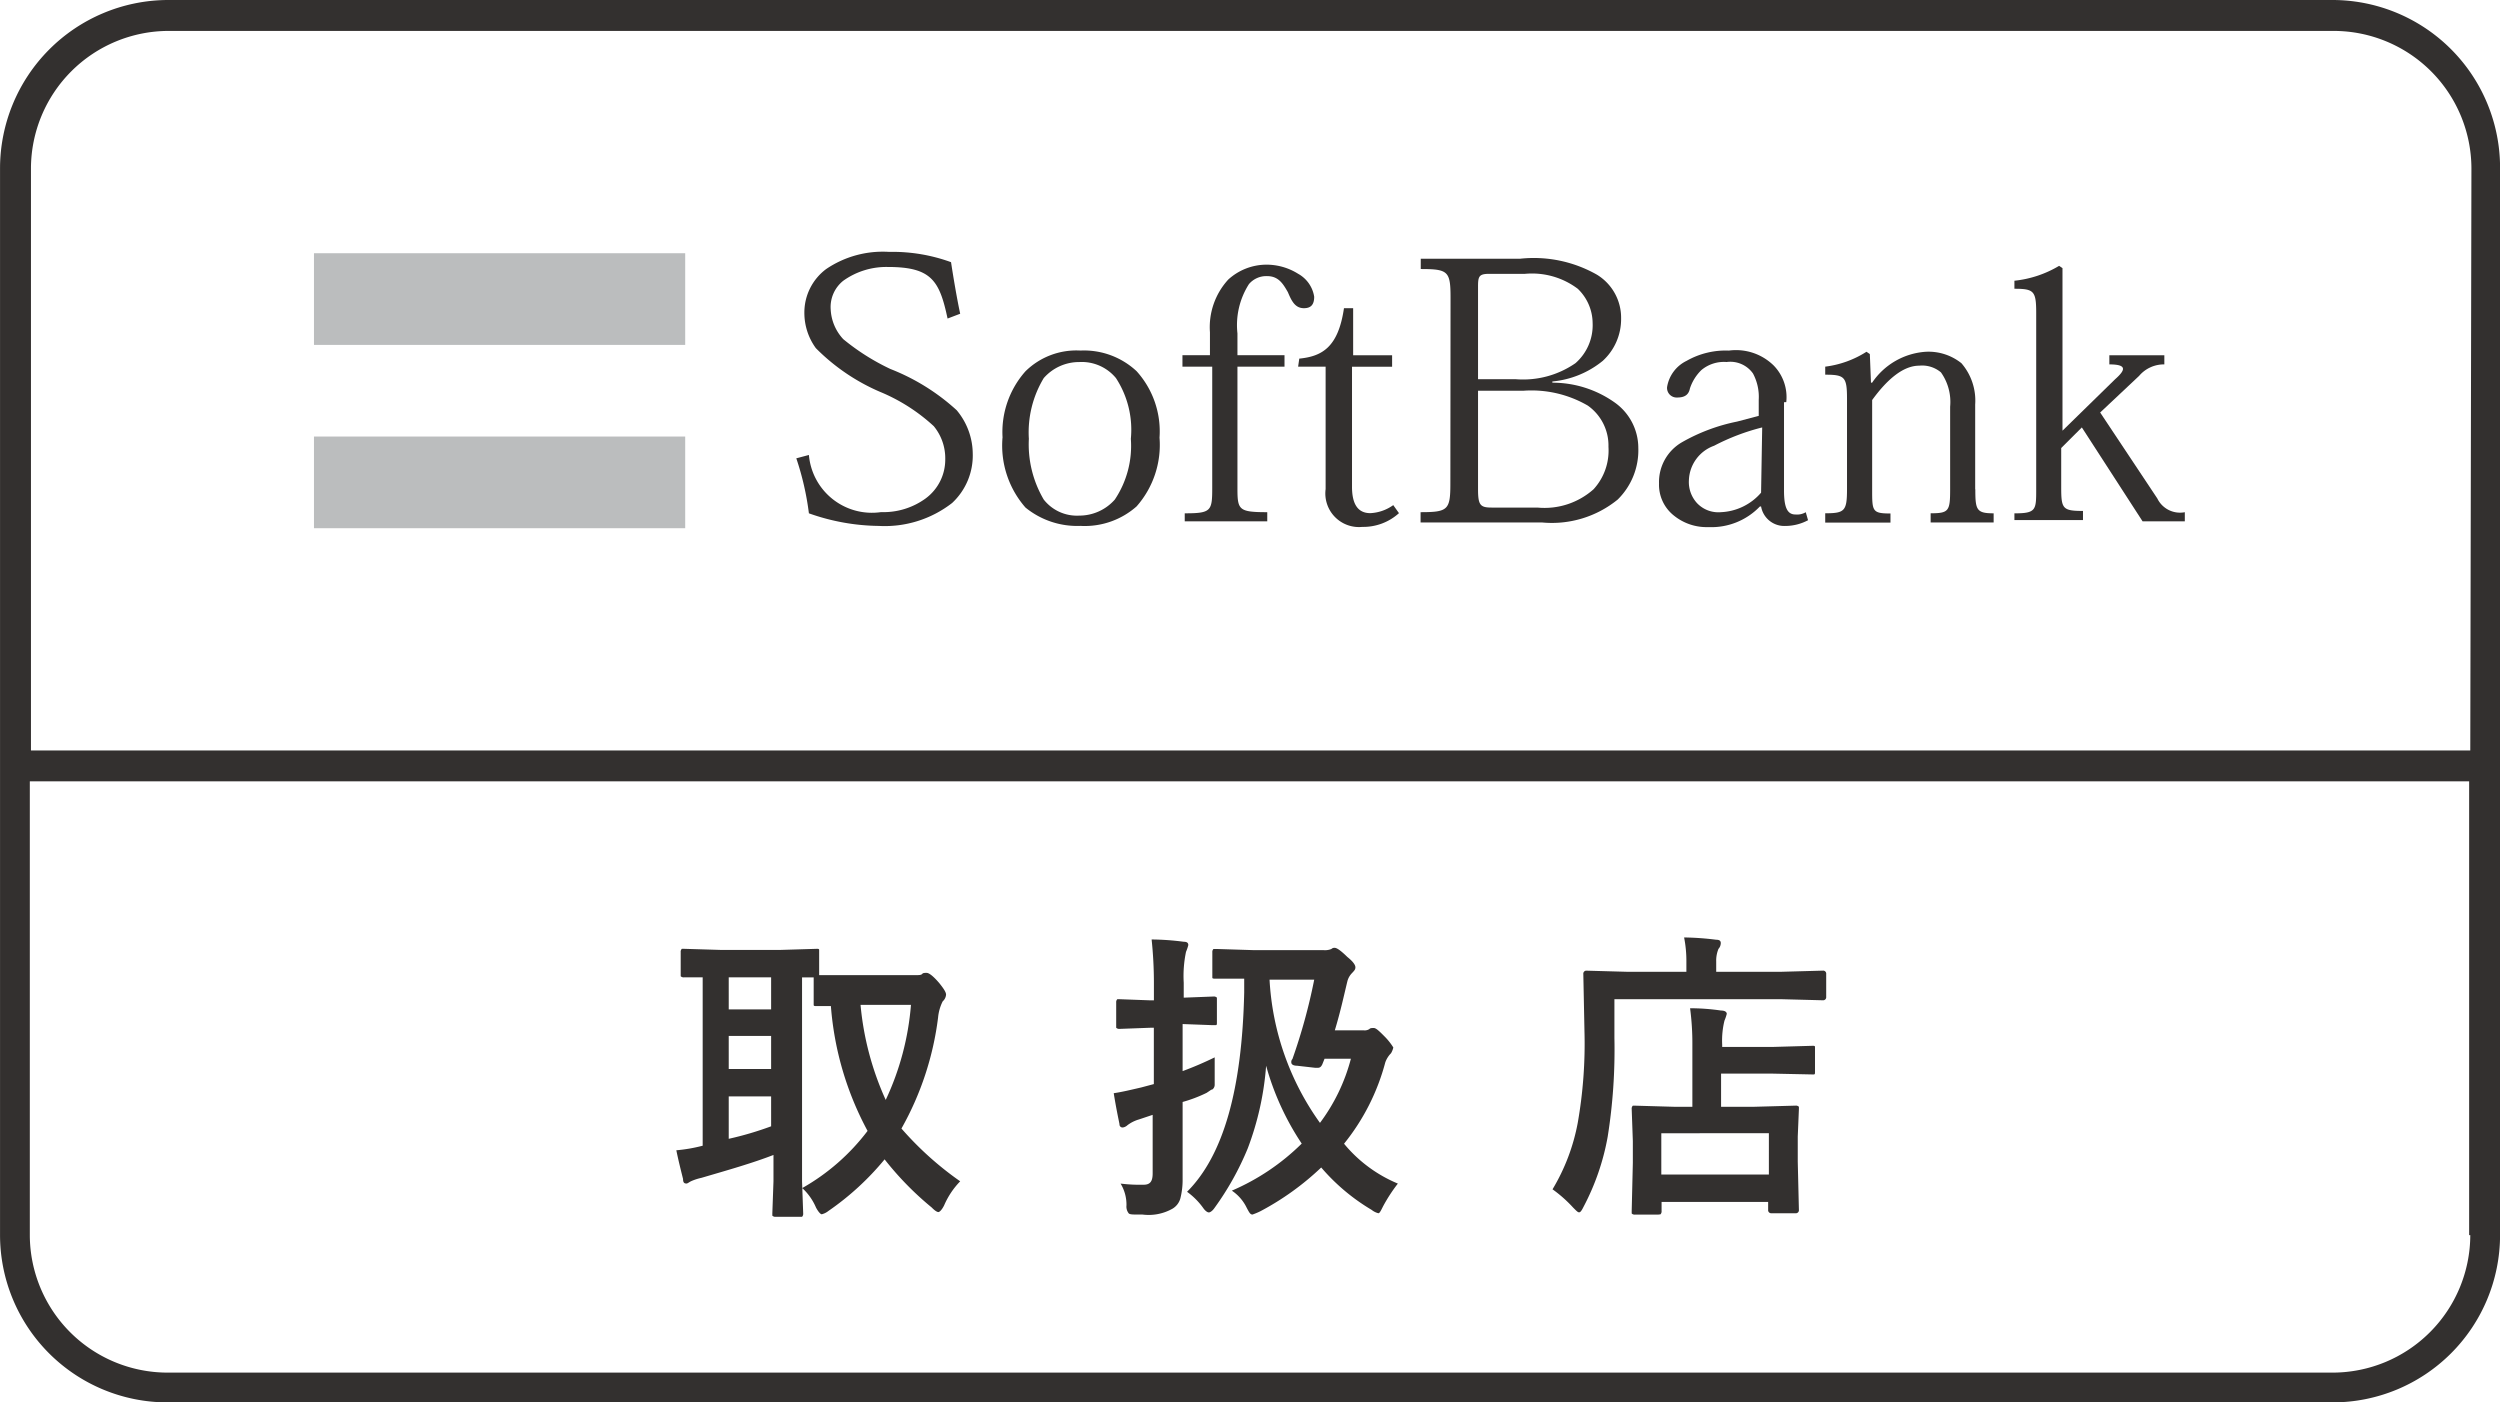
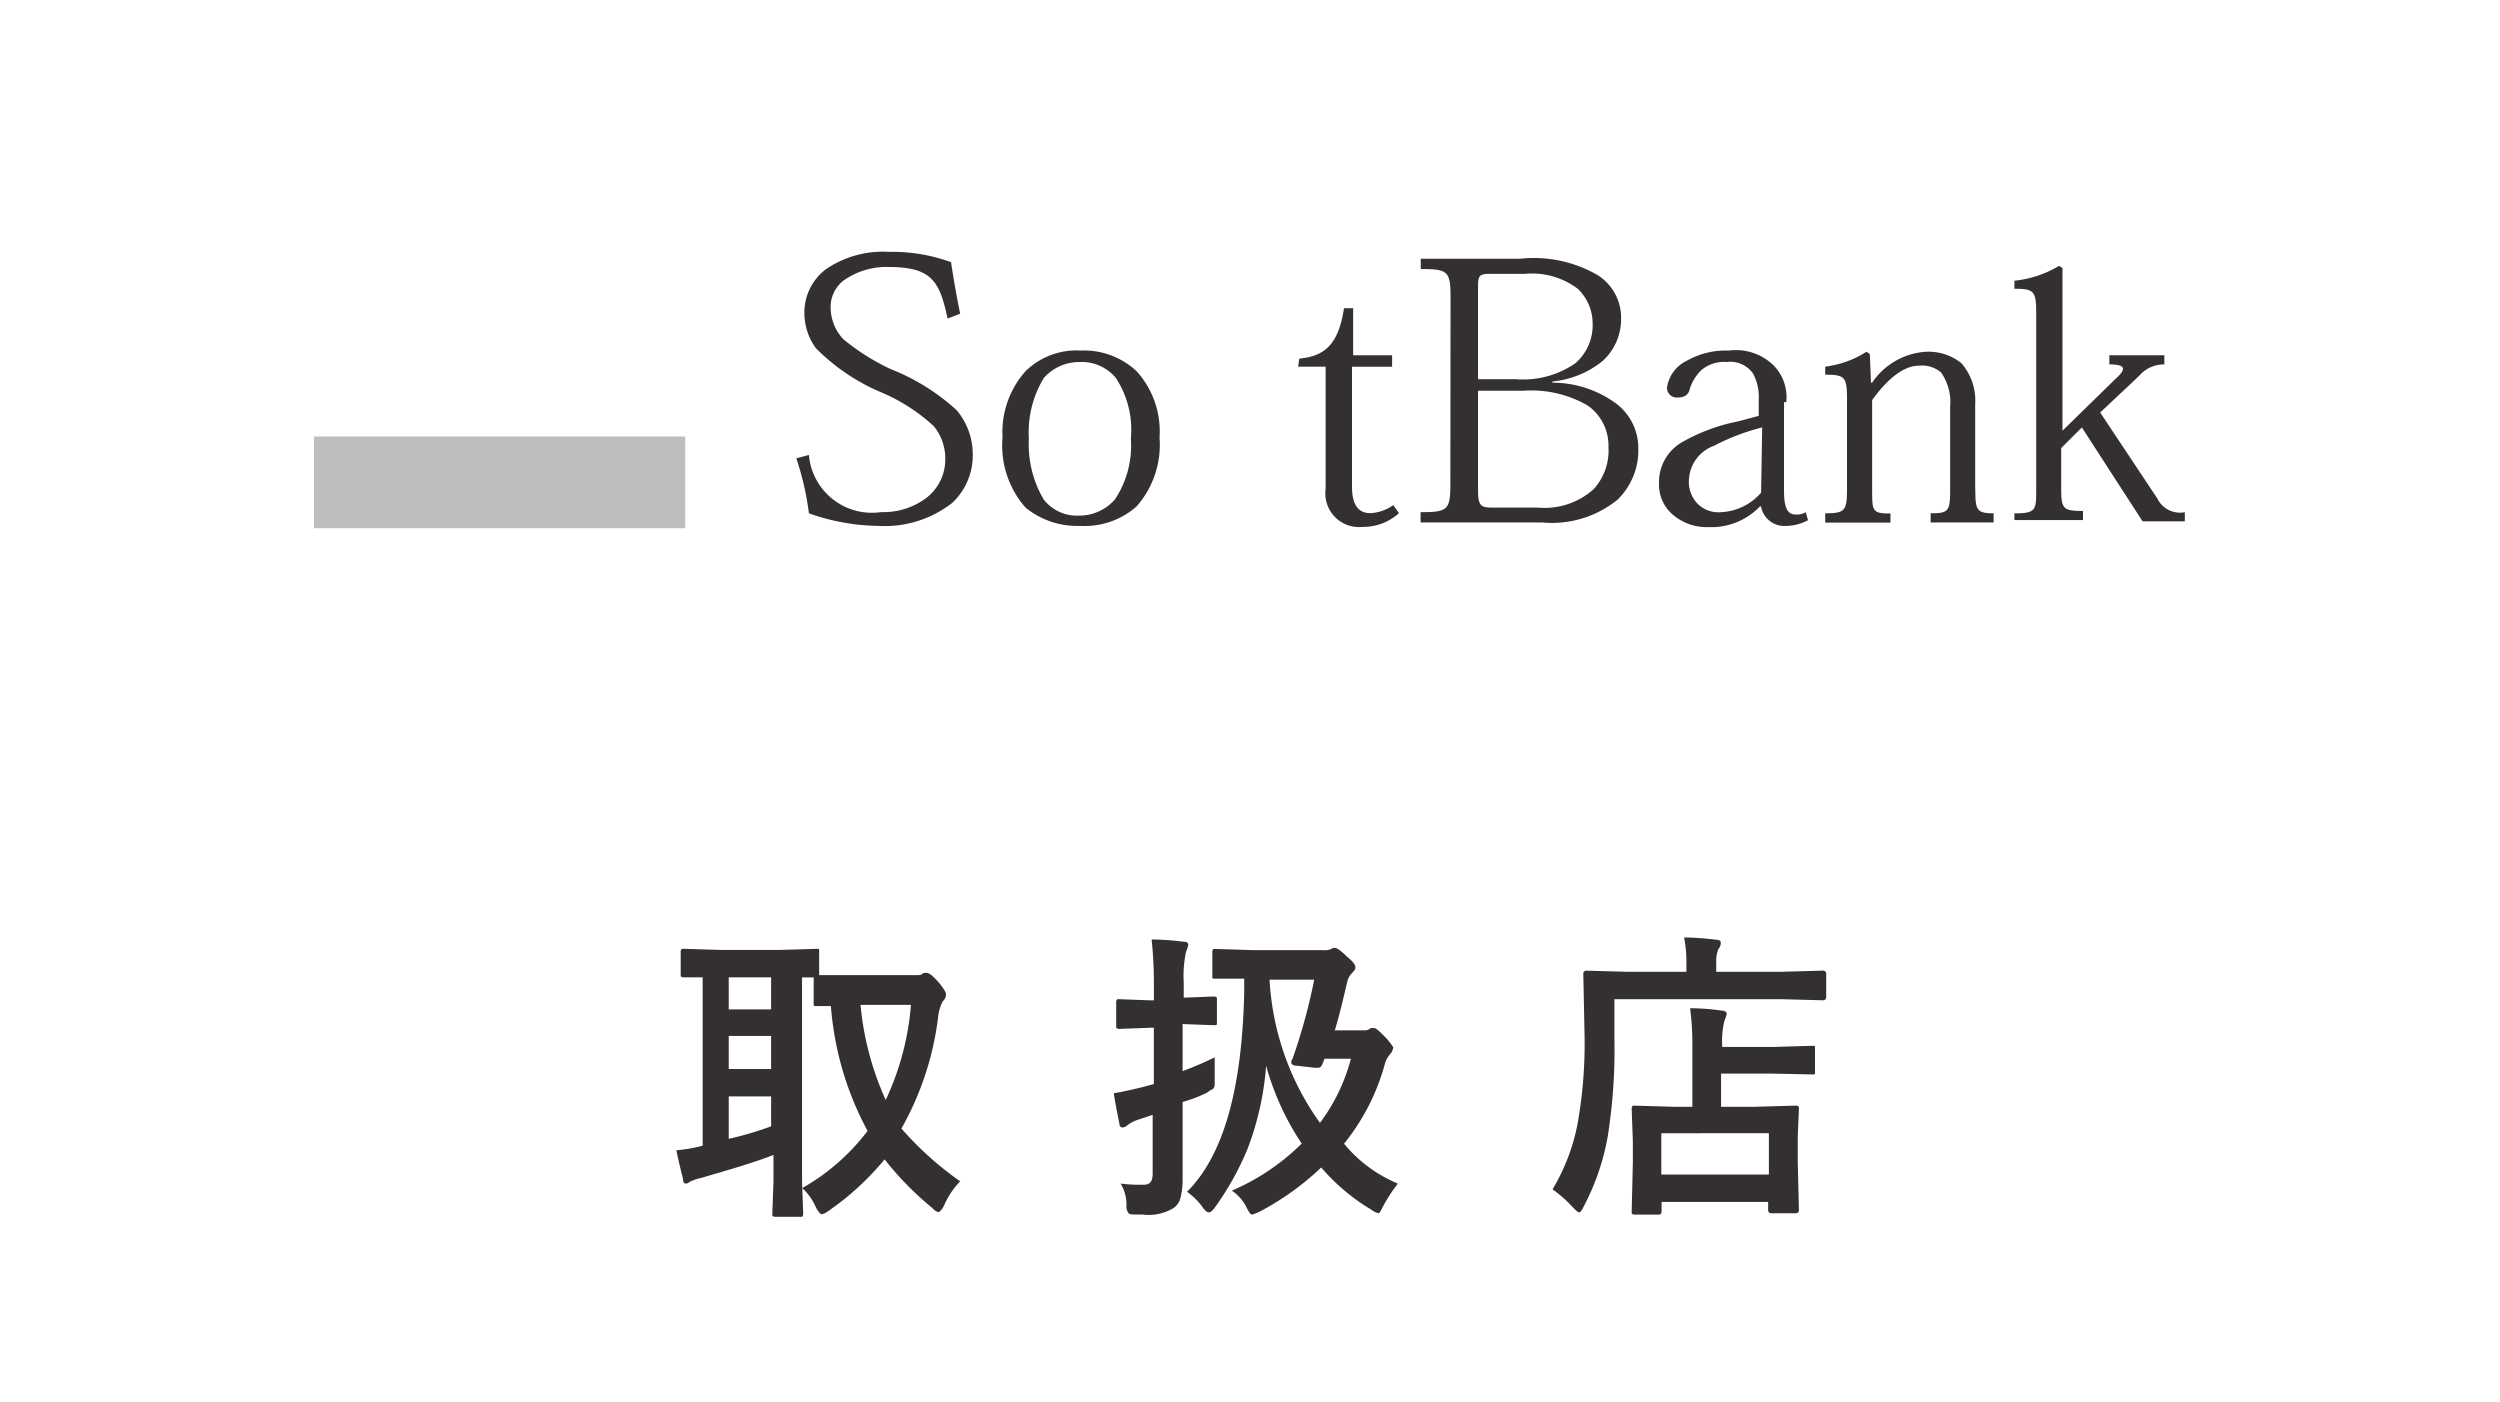
<svg xmlns="http://www.w3.org/2000/svg" width="74.369" height="41.719" viewBox="0 0 74.369 41.719">
  <g id="dealer" transform="translate(37.186 20.859)">
    <g id="グループ_212319" data-name="グループ 212319" transform="translate(-37.185 -20.859)">
      <g id="グループ_212317" data-name="グループ 212317" transform="translate(9.339 7.499)">
        <g id="グループ_212315" data-name="グループ 212315" transform="translate(0 0.034)">
-           <rect id="長方形_91571" data-name="長方形 91571" width="11.043" height="2.727" fill="#bbbdbe" />
          <rect id="長方形_91572" data-name="長方形 91572" width="11.043" height="2.727" transform="translate(0 5.453)" fill="#bbbdbe" />
        </g>
        <g id="グループ_212316" data-name="グループ 212316" transform="translate(14.349)">
          <path id="パス_225056" data-name="パス 225056" d="M35.729,11.863c-.239-1.125-.477-1.534-1.773-1.534a2.2,2.2,0,0,0-1.329.409,1,1,0,0,0-.375.852,1.394,1.394,0,0,0,.375.887,6.688,6.688,0,0,0,1.4.886A6.339,6.339,0,0,1,36,14.59a2.035,2.035,0,0,1,.478,1.295,1.929,1.929,0,0,1-.614,1.465,3.263,3.263,0,0,1-2.181.682,6.389,6.389,0,0,1-2.079-.375,8.384,8.384,0,0,0-.375-1.636l.375-.1a1.881,1.881,0,0,0,2.147,1.7,2.13,2.13,0,0,0,1.329-.409,1.435,1.435,0,0,0,.58-1.159,1.506,1.506,0,0,0-.341-.988,5.4,5.4,0,0,0-1.6-1.022,6.04,6.04,0,0,1-1.909-1.3,1.781,1.781,0,0,1-.341-1.057,1.612,1.612,0,0,1,.648-1.295,3,3,0,0,1,1.874-.511,5.075,5.075,0,0,1,1.841.306c.068.443.17,1.057.272,1.534Z" transform="translate(-31.23 -9.886)" fill="#33302f" />
          <path id="パス_225057" data-name="パス 225057" d="M40.1,16.374a3.125,3.125,0,0,1,.443-1.807,1.4,1.4,0,0,1,1.057-.477,1.32,1.32,0,0,1,1.091.477,2.813,2.813,0,0,1,.443,1.807,2.872,2.872,0,0,1-.477,1.807,1.406,1.406,0,0,1-1.057.477,1.255,1.255,0,0,1-1.057-.477A3.237,3.237,0,0,1,40.1,16.374Zm-.784-.034A2.8,2.8,0,0,0,40,18.419a2.435,2.435,0,0,0,1.635.545,2.327,2.327,0,0,0,1.67-.58,2.766,2.766,0,0,0,.682-2.045,2.67,2.67,0,0,0-.682-1.977,2.293,2.293,0,0,0-1.67-.614A2.158,2.158,0,0,0,40,14.364,2.722,2.722,0,0,0,39.318,16.34Z" transform="translate(-33.183 -10.819)" fill="#33302f" />
-           <path id="パス_225058" data-name="パス 225058" d="M47.191,13.413h-.818v-.341h.818v-.682a2.094,2.094,0,0,1,.545-1.568,1.692,1.692,0,0,1,1.125-.443,1.77,1.77,0,0,1,.954.272.946.946,0,0,1,.477.682c0,.239-.1.341-.306.341-.273,0-.375-.238-.477-.477-.137-.238-.273-.477-.614-.477a.677.677,0,0,0-.545.239,2.267,2.267,0,0,0-.341,1.465v.648h1.4v.341h-1.4v3.613c0,.648.034.716.887.716v.272H46.441v-.238c.784,0,.818-.068.818-.75V13.413Z" transform="translate(-34.887 -10.005)" fill="#33302f" />
          <path id="パス_225059" data-name="パス 225059" d="M50.945,13.587c.682-.068,1.159-.341,1.329-1.5h.273v1.4h1.159v.341H52.513V17.4c0,.511.171.784.545.784a1.27,1.27,0,0,0,.682-.239l.17.239a1.582,1.582,0,0,1-1.091.409,1,1,0,0,1-1.091-1.125V13.826h-.818l.034-.238Z" transform="translate(-35.983 -10.418)" fill="#33302f" />
          <path id="パス_225060" data-name="パス 225060" d="M57.423,10.973c0-.307.034-.375.341-.375h1.057a2.26,2.26,0,0,1,1.568.444,1.427,1.427,0,0,1,.443,1.022,1.5,1.5,0,0,1-.511,1.192,2.738,2.738,0,0,1-1.772.477H57.423ZM56.6,16.835c0,.784-.068.853-.886.853v.306h3.613a3.1,3.1,0,0,0,2.25-.681,2.058,2.058,0,0,0,.614-1.534,1.659,1.659,0,0,0-.716-1.363,3.2,3.2,0,0,0-1.841-.58V13.8a2.778,2.778,0,0,0,1.5-.614,1.683,1.683,0,0,0,.545-1.261,1.5,1.5,0,0,0-.716-1.3,3.8,3.8,0,0,0-2.284-.477H55.719v.307c.818,0,.886.068.886.852Zm.818-2.76h1.363a3.335,3.335,0,0,1,1.908.443,1.455,1.455,0,0,1,.614,1.227,1.705,1.705,0,0,1-.443,1.261,2.193,2.193,0,0,1-1.67.545H57.832c-.341,0-.409-.068-.409-.545V14.075Z" transform="translate(-37.144 -9.951)" fill="#33302f" />
          <path id="パス_225061" data-name="パス 225061" d="M68.1,17.976a1.672,1.672,0,0,1-1.193.58.873.873,0,0,1-.716-.273.929.929,0,0,1-.238-.681,1.129,1.129,0,0,1,.749-1.022,6.5,6.5,0,0,1,1.431-.545L68.1,17.976Zm.749-2.693a1.348,1.348,0,0,0-.375-1.091,1.6,1.6,0,0,0-1.33-.443,2.355,2.355,0,0,0-1.261.306,1.054,1.054,0,0,0-.58.784.286.286,0,0,0,.306.306c.239,0,.341-.1.375-.272a1.354,1.354,0,0,1,.341-.545,1.046,1.046,0,0,1,.75-.239.826.826,0,0,1,.784.341,1.475,1.475,0,0,1,.171.784v.477l-.648.171a5.485,5.485,0,0,0-1.636.614,1.367,1.367,0,0,0-.682,1.227,1.167,1.167,0,0,0,.444.955A1.545,1.545,0,0,0,66.531,19a2,2,0,0,0,1.534-.614H68.1a.7.7,0,0,0,.715.58,1.44,1.44,0,0,0,.682-.171l-.068-.238a.506.506,0,0,1-.306.068c-.239,0-.341-.2-.341-.716V15.284Z" transform="translate(-39.401 -10.819)" fill="#33302f" />
          <path id="パス_225062" data-name="パス 225062" d="M76.046,17.885c0,.614.034.716.545.716v.272H74.717V18.6c.545,0,.58-.068.58-.716V15.431a1.521,1.521,0,0,0-.273-1.022.865.865,0,0,0-.647-.2c-.478,0-.955.409-1.4,1.022v2.659c0,.648,0,.716.545.716v.272H71.581V18.6c.58,0,.648-.068.648-.716V15.192c0-.648-.068-.715-.648-.715v-.239a2.955,2.955,0,0,0,1.227-.443l.1.068.034.852h.034a2.092,2.092,0,0,1,1.6-.92,1.568,1.568,0,0,1,1.057.341,1.7,1.7,0,0,1,.409,1.227v2.522Z" transform="translate(-40.974 -10.83)" fill="#33302f" />
          <path id="パス_225063" data-name="パス 225063" d="M80.426,15.333,81.994,13.8c.307-.272.375-.443-.17-.443v-.272H83.46v.272a.966.966,0,0,0-.75.341l-1.159,1.09,1.7,2.557a.751.751,0,0,0,.818.409v.272H82.813l-1.807-2.794-.614.613V17c0,.648.034.716.648.716v.272H79v-.2c.648,0,.648-.1.648-.716V11.822c0-.648-.068-.715-.648-.715v-.239a3.241,3.241,0,0,0,1.33-.443l.1.068v4.839Z" transform="translate(-42.765 -10.016)" fill="#33302f" />
        </g>
      </g>
-       <path id="パス_225064" data-name="パス 225064" d="M69.394,0H4.976A5.012,5.012,0,0,0,0,5.01V36.742a4.982,4.982,0,0,0,4.976,4.976H69.394a4.982,4.982,0,0,0,4.976-4.976V5.01A4.989,4.989,0,0,0,69.394,0Zm4.09,36.742a4.1,4.1,0,0,1-4.09,4.09H4.976a4.1,4.1,0,0,1-4.09-4.09v-13.5H73.45v13.5Zm0-14.418H.92V5.01A4.1,4.1,0,0,1,5.01.92H69.428a4.1,4.1,0,0,1,4.09,4.09l-.034,17.315Z" fill="#33302f" />
      <g id="グループ_212318" data-name="グループ 212318" transform="translate(20.109 27.881)">
        <path id="パス_225065" data-name="パス 225065" d="M34.964,44.125a2.384,2.384,0,0,0-.477.715c-.068.137-.137.2-.171.2s-.1-.034-.2-.137a9.152,9.152,0,0,1-1.4-1.431,8.153,8.153,0,0,1-1.67,1.534.528.528,0,0,1-.2.1c-.034,0-.1-.068-.171-.2a1.684,1.684,0,0,0-.409-.58,6.367,6.367,0,0,0,1.943-1.7,9.312,9.312,0,0,1-1.091-3.714h-.444c-.033,0-.068,0-.068-.034v-.818H30.26v6.067l.034.954a.125.125,0,0,1-.034.1h-.784a.125.125,0,0,1-.1-.034v-.068l.034-.954v-.784c-.614.239-1.33.443-2.147.682a1.558,1.558,0,0,0-.306.1c-.068.034-.1.068-.137.068-.068,0-.1-.033-.1-.136-.068-.273-.137-.545-.2-.853a4.657,4.657,0,0,0,.784-.136V38.058H26.75a.125.125,0,0,1-.1-.034v-.715a.125.125,0,0,1,.034-.1h.068l1.125.034h1.7l1.124-.034c.034,0,.068,0,.068.034v.749h2.863c.1,0,.17,0,.2-.034s.068-.033.137-.033.2.1.375.306c.137.171.2.272.2.341a.3.3,0,0,1-.1.2,1.341,1.341,0,0,0-.137.477,8.97,8.97,0,0,1-1.09,3.306A9.651,9.651,0,0,0,34.964,44.125Zm-6.885-5.113H29.34v-.954H28.079Zm0,1.773H29.34V39.8H28.079Zm1.261,1.7V41.6H28.079v1.261A9.752,9.752,0,0,0,29.34,42.489ZM33.5,38.876H32a8.754,8.754,0,0,0,.749,2.828A8.152,8.152,0,0,0,33.5,38.876Z" transform="translate(-26.511 -36.865)" fill="#33302f" />
        <path id="パス_225066" data-name="パス 225066" d="M43.881,44.106a4.8,4.8,0,0,0,.682.034c.2,0,.272-.1.272-.341V42.061l-.409.137a1.044,1.044,0,0,0-.341.171.259.259,0,0,1-.137.068.091.091,0,0,1-.1-.1c-.034-.171-.1-.477-.171-.92.239-.034.511-.1.818-.171l.375-.1V39.47h-.1l-.92.034a.125.125,0,0,1-.1-.034v-.749a.125.125,0,0,1,.034-.1h.068l.92.034h.1v-.511a12.356,12.356,0,0,0-.068-1.3,7.814,7.814,0,0,1,.954.068c.1,0,.137.034.137.1a1.343,1.343,0,0,1-.068.2,3.5,3.5,0,0,0-.068.92v.443l.887-.034a.125.125,0,0,1,.1.034v.75c0,.034,0,.068-.034.068h-.1l-.886-.033v1.4a10.16,10.16,0,0,0,.954-.409v.818a.177.177,0,0,1-.068.137c-.034,0-.068.034-.171.1a4.108,4.108,0,0,1-.715.272V43.97a2.225,2.225,0,0,1-.068.58.514.514,0,0,1-.239.306,1.441,1.441,0,0,1-.886.171h-.137c-.137,0-.238,0-.272-.034a.326.326,0,0,1-.068-.239A1.213,1.213,0,0,0,43.881,44.106Zm8.248,0a4.782,4.782,0,0,0-.443.682c-.068.137-.1.2-.137.2a.527.527,0,0,1-.2-.1,6.01,6.01,0,0,1-1.5-1.261,8.162,8.162,0,0,1-1.807,1.3,2.056,2.056,0,0,1-.238.1c-.068,0-.1-.068-.171-.2a1.283,1.283,0,0,0-.443-.511,6.735,6.735,0,0,0,2.079-1.4A8.017,8.017,0,0,1,48.21,40.6a8.768,8.768,0,0,1-.545,2.455,8.523,8.523,0,0,1-.988,1.772c-.068.1-.137.137-.171.137s-.1-.034-.171-.137a2.108,2.108,0,0,0-.477-.477c1.091-1.091,1.636-3.067,1.7-5.931v-.409H46.71c-.068,0-.1,0-.1-.034v-.749a.125.125,0,0,1,.034-.1h.1l1.09.034h2.08a.5.5,0,0,0,.238-.034.125.125,0,0,1,.1-.034c.068,0,.2.1.375.272.171.137.239.239.239.307s-.034.1-.1.171a.543.543,0,0,0-.137.238c-.1.409-.2.886-.375,1.465h.852a.256.256,0,0,0,.171-.034c.034-.034.068-.034.137-.034s.17.1.341.273a1.837,1.837,0,0,1,.239.306.577.577,0,0,1-.068.171.746.746,0,0,0-.171.272,6.49,6.49,0,0,1-1.227,2.42A4.129,4.129,0,0,0,52.129,44.106Zm-2.488-6.067H48.312a8.047,8.047,0,0,0,1.5,4.261,5.5,5.5,0,0,0,.92-1.908h-.784l-.068.17c-.034.068-.068.1-.137.1h-.068L49.13,40.6c-.1,0-.171-.034-.171-.1a.124.124,0,0,1,.034-.1A17,17,0,0,0,49.641,38.039Z" transform="translate(-30.656 -36.778)" fill="#33302f" />
        <path id="パス_225067" data-name="パス 225067" d="M62.727,38.6v1.159a16.5,16.5,0,0,1-.2,2.931,7.141,7.141,0,0,1-.715,2.079c-.068.137-.1.171-.137.171S61.6,44.9,61.5,44.8a3.912,3.912,0,0,0-.614-.545,5.954,5.954,0,0,0,.75-1.977,13.581,13.581,0,0,0,.2-2.727l-.034-1.7a.09.09,0,0,1,.1-.1l1.227.034h1.739v-.307a3.6,3.6,0,0,0-.068-.715,8.368,8.368,0,0,1,.954.068c.1,0,.137.034.137.1a.261.261,0,0,1-.068.171.909.909,0,0,0-.068.375v.307H67.7l1.227-.034a.09.09,0,0,1,.1.1v.682a.091.091,0,0,1-.1.1L67.7,38.6Zm1.295,6.408h-.681a.125.125,0,0,1-.1-.034V44.9l.034-1.431v-.648l-.034-.954a.125.125,0,0,1,.034-.1h.068l1.192.034h.511V39.96a7.958,7.958,0,0,0-.068-1.091,6.37,6.37,0,0,1,.92.068c.1,0,.171.034.171.1a1.343,1.343,0,0,1-.068.2,2.471,2.471,0,0,0-.068.715v.068h1.5l1.193-.034c.034,0,.068,0,.068.034v.75c0,.034,0,.068-.033.068h-.068L67.4,40.813H65.9V41.8h.988l1.227-.034a.124.124,0,0,1,.1.034v.068l-.034.818v.75l.034,1.431a.09.09,0,0,1-.1.1H67.4a.091.091,0,0,1-.1-.1V44.63h-3.17V44.9a.125.125,0,0,1-.034.1Zm.1-2.42v1.227h3.2V42.585Z" transform="translate(-34.812 -36.757)" fill="#33302f" />
      </g>
    </g>
  </g>
</svg>